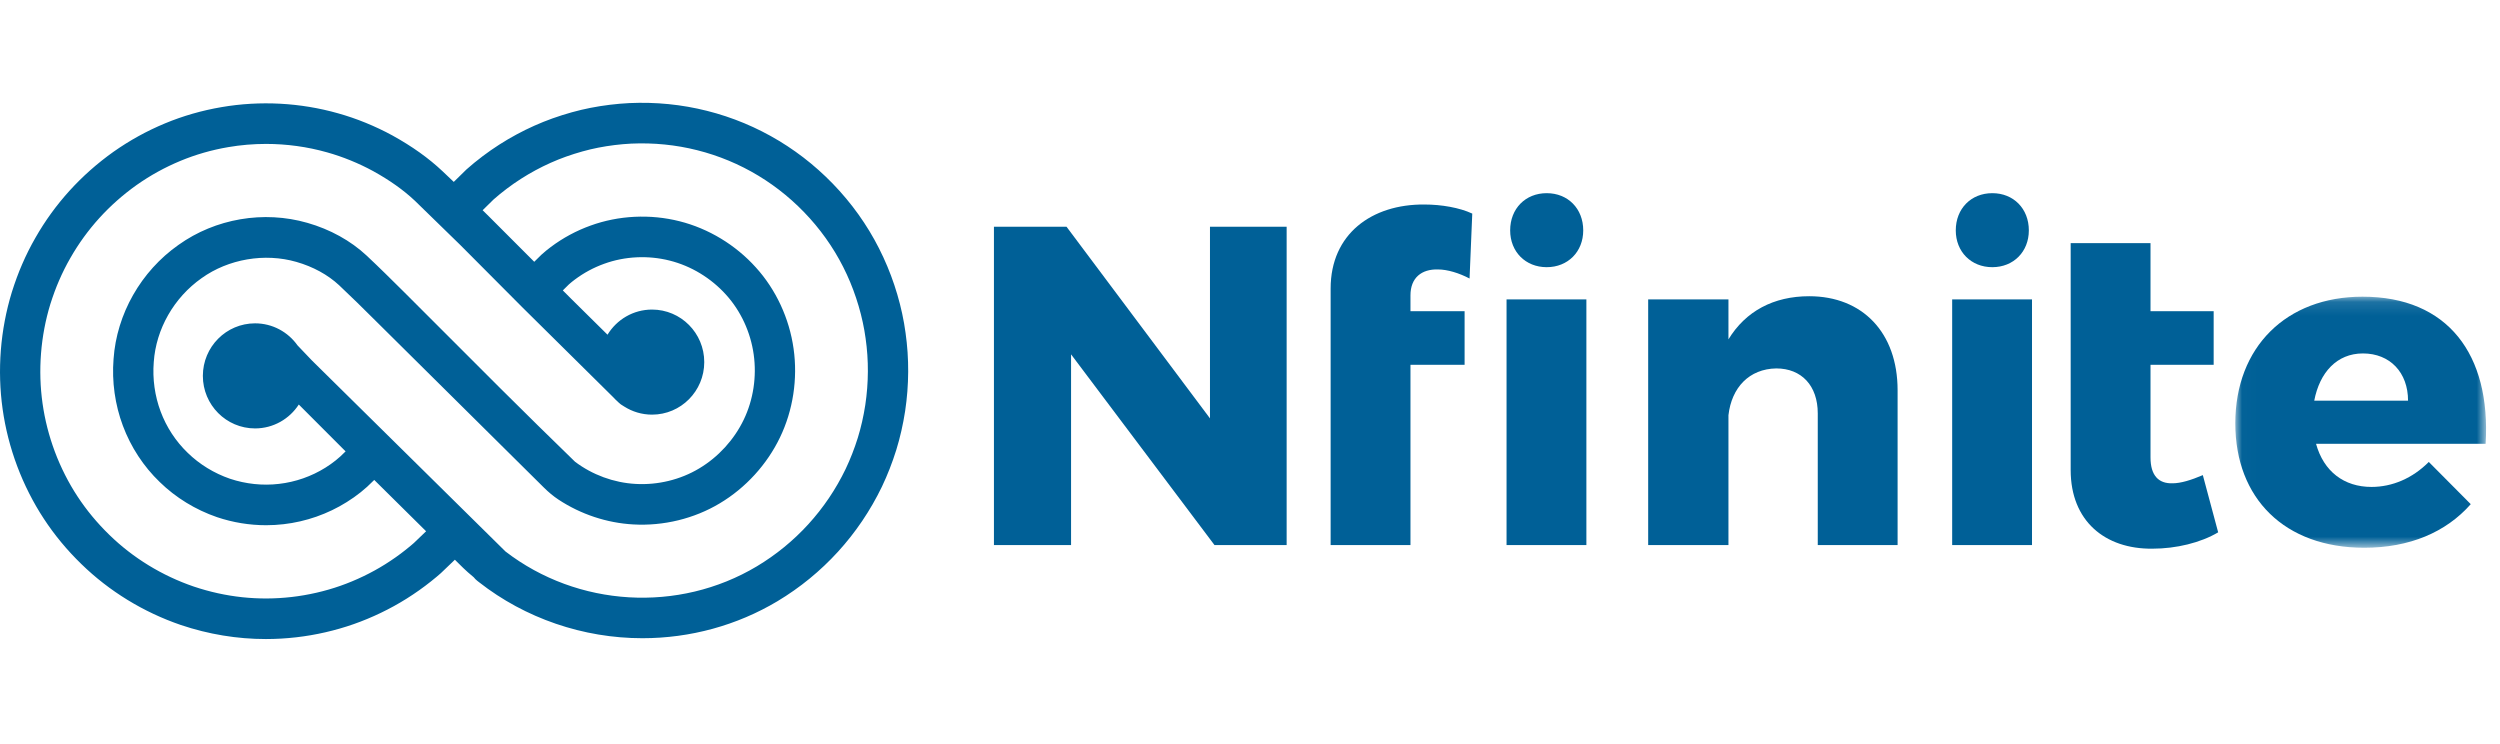
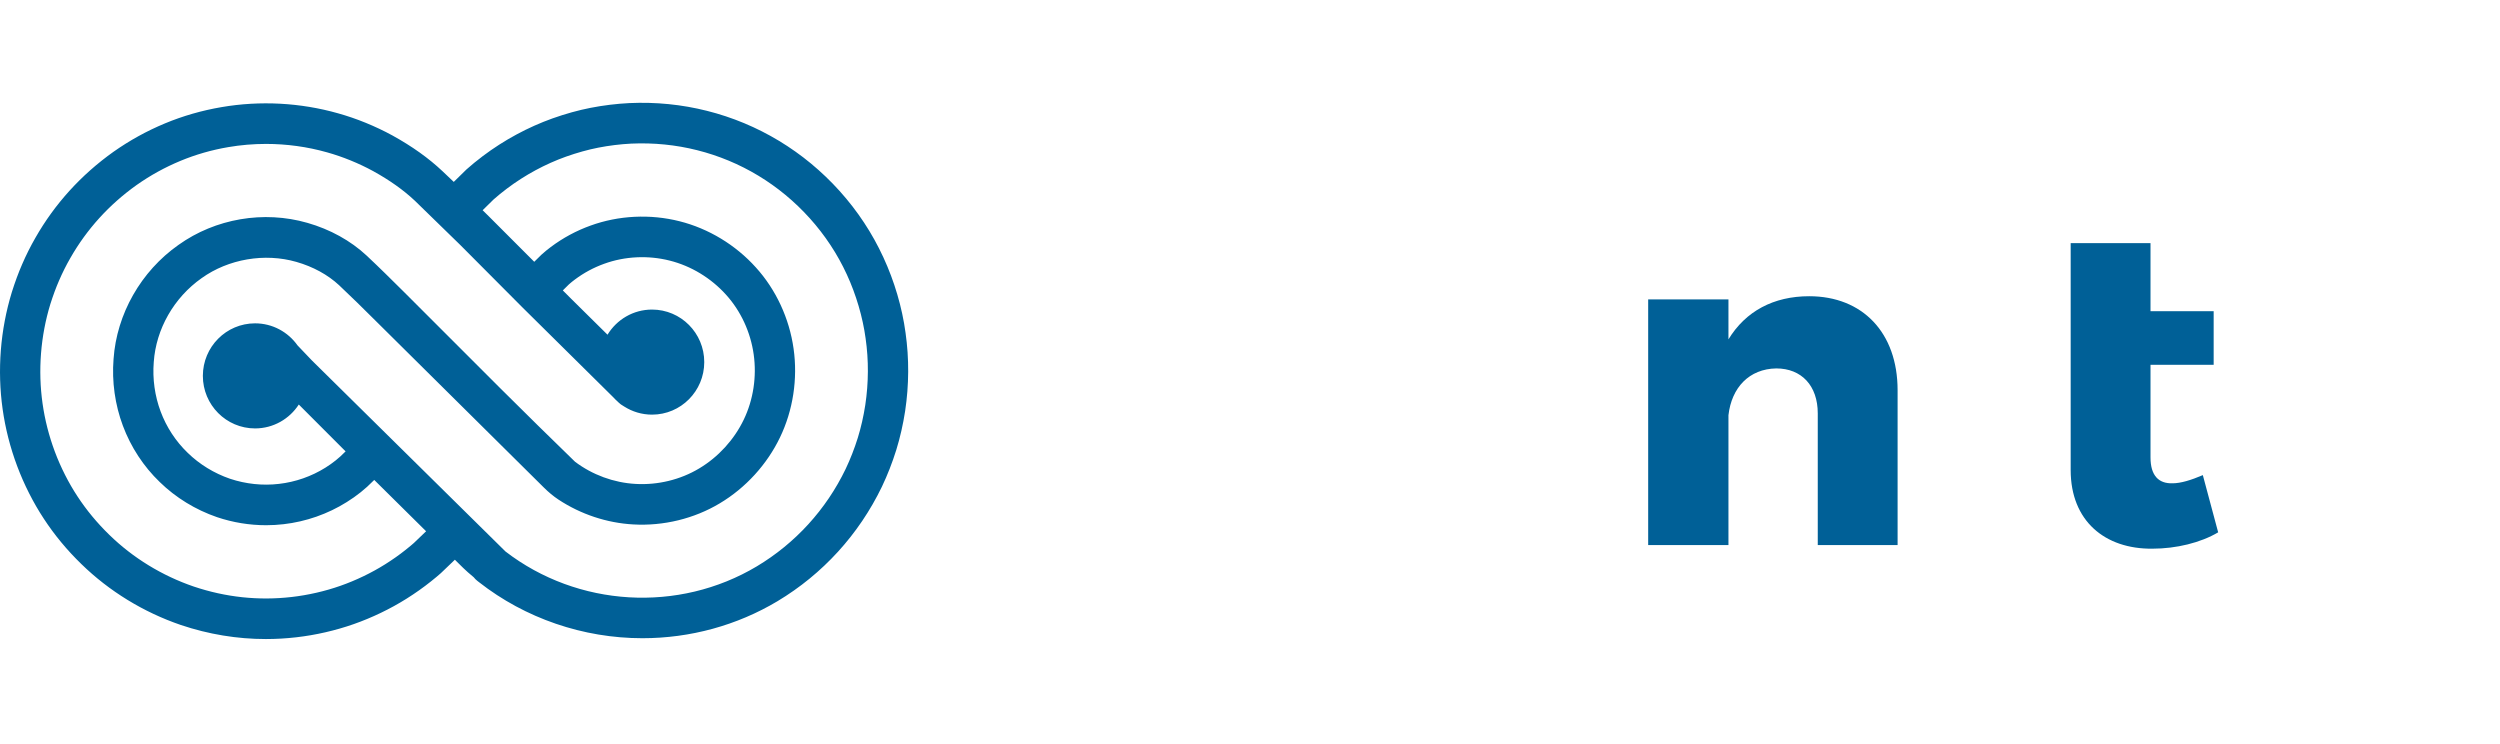
<svg xmlns="http://www.w3.org/2000/svg" xmlns:xlink="http://www.w3.org/1999/xlink" width="131px" height="39px" viewBox="0 0 181 39" version="1.1">
  <title>515AFDE9-D3EB-4D45-A11C-C44BAE33F66E@1.5x</title>
  <defs>
    <polygon id="path-1" points="0.015 0.113 18.171 0.113 18.171 18.291 0.015 18.291" />
  </defs>
  <g id="Page-1" stroke="none" stroke-width="1" fill="none" fill-rule="evenodd">
    <g id="npci_api_homepage_1" transform="translate(-140, -20)">
      <g id="nfinite_logo" transform="translate(140, 20)">
        <path d="M62.647,21.876 C62.52,22.702 62.337,23.503 62.106,24.253 C61.856,25.05 61.567,25.791 61.222,26.516 C59.806,29.453 57.584,31.889 54.797,33.559 C49.127,36.947 41.83,36.511 36.597,32.485 L22.578,18.65 L21.541,17.563 C20.856,16.597 19.734,15.967 18.466,15.967 C16.379,15.967 14.687,17.67 14.687,19.771 C14.687,21.872 16.379,23.575 18.466,23.575 C19.792,23.575 20.959,22.886 21.633,21.845 L25.021,25.237 L24.951,25.305 C24.551,25.717 24.085,26.089 23.566,26.413 C22.553,27.048 21.389,27.456 20.192,27.591 C19.018,27.73 17.79,27.6 16.648,27.217 C15.499,26.821 14.442,26.174 13.588,25.34 C12.727,24.512 12.049,23.478 11.629,22.349 C11.207,21.222 11.035,19.988 11.132,18.772 C11.297,16.376 12.593,14.104 14.603,12.691 C16.539,11.308 19.164,10.858 21.456,11.518 C22.663,11.863 23.734,12.448 24.551,13.208 C25.425,14.027 26.297,14.892 27.14,15.729 L39.385,27.865 C39.709,28.186 40.059,28.481 40.44,28.732 C42.042,29.788 43.934,30.42 45.846,30.526 C48.035,30.653 50.263,30.109 52.116,28.996 C53.984,27.881 55.532,26.185 56.474,24.221 C57.417,22.265 57.765,19.986 57.456,17.805 C57.151,15.612 56.179,13.521 54.723,11.918 C53.257,10.288 51.295,9.101 49.197,8.575 C47.076,8.039 44.789,8.151 42.757,8.889 C41.727,9.259 40.758,9.781 39.876,10.442 C39.679,10.591 39.444,10.774 39.2,10.998 L38.679,11.511 L35.369,8.198 L34.942,7.778 L35.739,6.995 C36.029,6.739 36.342,6.484 36.694,6.217 C37.345,5.725 38.065,5.264 38.775,4.882 C39.491,4.496 40.232,4.165 40.975,3.899 C41.783,3.613 42.569,3.394 43.31,3.249 C44.099,3.095 44.905,2.995 45.701,2.955 C47.331,2.882 48.937,3.043 50.473,3.431 C53.616,4.221 56.435,5.924 58.624,8.356 C59.729,9.584 60.632,10.954 61.31,12.429 C61.98,13.879 62.464,15.522 62.671,17.063 C62.897,18.645 62.888,20.265 62.647,21.876 L62.647,21.876 Z M29.989,31.847 L29.975,31.861 C29.968,31.868 29.925,31.909 29.759,32.047 L29.378,32.358 C28.907,32.733 28.432,33.068 27.887,33.411 C26.89,34.037 25.769,34.576 24.643,34.971 C23.528,35.363 22.311,35.643 21.12,35.779 C18.727,36.056 16.338,35.801 14.025,35.022 C11.738,34.241 9.627,32.949 7.92,31.284 C7.034,30.424 6.258,29.487 5.611,28.498 C4.965,27.518 4.398,26.398 3.972,25.262 C3.117,22.975 2.78,20.58 2.97,18.143 C3.065,16.927 3.293,15.726 3.643,14.581 C3.848,13.936 4.048,13.394 4.273,12.876 C4.519,12.306 4.794,11.757 5.091,11.242 C6.283,9.152 7.899,7.372 9.888,5.955 C10.893,5.248 11.932,4.675 13.062,4.205 C14.155,3.75 15.322,3.414 16.532,3.208 C17.43,3.054 18.343,2.977 19.258,2.977 C20.752,2.977 22.25,3.182 23.687,3.589 C24.24,3.743 24.825,3.944 25.38,4.171 C25.954,4.405 26.491,4.66 27.016,4.945 C28.22,5.61 29.209,6.313 30.041,7.095 L33.322,10.292 L37.823,14.812 L44.401,21.319 C44.502,21.431 44.61,21.537 44.723,21.637 L44.775,21.688 L44.907,21.802 L44.957,21.841 C45.024,21.889 45.098,21.938 45.191,21.989 C45.775,22.361 46.467,22.577 47.209,22.577 C49.296,22.577 50.988,20.874 50.988,18.773 C50.988,16.672 49.296,14.97 47.209,14.97 C45.844,14.97 44.649,15.698 43.984,16.79 L41.382,14.218 L40.748,13.583 L41.192,13.144 C41.325,13.024 41.479,12.904 41.623,12.795 C42.269,12.311 42.982,11.928 43.743,11.654 C45.238,11.11 46.923,11.029 48.489,11.425 C50.033,11.812 51.479,12.688 52.565,13.895 C53.631,15.069 54.342,16.603 54.567,18.216 C54.795,19.827 54.54,21.505 53.847,22.941 C53.151,24.392 52.007,25.645 50.624,26.47 C49.264,27.288 47.626,27.687 46.011,27.593 C44.439,27.506 42.885,26.935 41.631,25.986 C38.022,22.488 34.424,18.881 30.944,15.391 L29.208,13.656 C28.348,12.802 27.458,11.919 26.536,11.055 C25.381,9.98 23.901,9.162 22.256,8.692 C19.087,7.781 15.596,8.379 12.923,10.288 C10.204,12.2 8.446,15.293 8.221,18.553 C8.092,20.184 8.325,21.855 8.897,23.382 C9.471,24.922 10.395,26.333 11.565,27.456 C12.718,28.583 14.15,29.462 15.714,30 C16.865,30.387 18.062,30.583 19.272,30.583 C19.693,30.583 20.117,30.558 20.526,30.51 C22.146,30.326 23.731,29.772 25.105,28.908 C25.818,28.465 26.46,27.952 27.012,27.385 L27.095,27.305 L30.85,31.021 L29.989,31.847 Z M65.562,16.654 C65.313,14.813 64.758,12.924 63.957,11.192 C63.156,9.45 62.09,7.832 60.787,6.384 C58.207,3.519 54.886,1.512 51.182,0.581 C49.366,0.122 47.477,-0.066 45.562,0.021 C44.621,0.069 43.676,0.185 42.754,0.365 C41.874,0.537 40.948,0.794 40.001,1.13 C39.118,1.446 38.242,1.837 37.399,2.292 C36.562,2.741 35.713,3.286 34.942,3.868 C34.515,4.191 34.143,4.496 33.77,4.827 L32.853,5.727 L32.039,4.954 C31.026,4 29.84,3.154 28.411,2.365 C27.784,2.023 27.151,1.724 26.477,1.448 C25.821,1.18 25.126,0.942 24.471,0.76 C21.748,-0.012 18.833,-0.167 16.043,0.312 C14.619,0.555 13.241,0.951 11.947,1.49 C10.617,2.044 9.396,2.717 8.209,3.552 C5.866,5.222 3.965,7.316 2.563,9.774 C2.212,10.383 1.887,11.032 1.599,11.7 C1.337,12.302 1.095,12.955 0.859,13.702 C0.442,15.065 0.173,16.481 0.061,17.911 C-0.163,20.782 0.233,23.604 1.241,26.298 C1.744,27.64 2.414,28.962 3.176,30.117 C3.938,31.283 4.852,32.387 5.892,33.396 C7.906,35.36 10.395,36.885 13.094,37.807 C15.101,38.482 17.171,38.824 19.248,38.824 C19.978,38.824 20.72,38.782 21.451,38.697 C22.851,38.538 24.288,38.208 25.604,37.745 C26.93,37.28 28.254,36.644 29.433,35.903 C30.073,35.5 30.632,35.105 31.202,34.651 L31.608,34.32 C31.888,34.087 31.991,33.987 32.032,33.945 L32.933,33.081 L33.19,33.336 L33.212,33.357 C33.225,33.37 33.243,33.388 33.266,33.41 L33.304,33.448 C33.436,33.579 33.656,33.798 33.87,33.985 L34.298,34.351 C34.372,34.447 34.457,34.532 34.553,34.607 L34.682,34.708 C38.022,37.323 42.224,38.764 46.514,38.764 L46.516,38.764 C49.977,38.763 53.356,37.837 56.289,36.085 C59.567,34.119 62.182,31.252 63.852,27.791 C64.258,26.936 64.598,26.067 64.891,25.131 C65.166,24.238 65.382,23.293 65.532,22.318 C65.816,20.423 65.826,18.517 65.562,16.654 L65.562,16.654 Z" id="Fill-1" fill="#006097" />
-         <polygon id="Fill-3" fill="#006097" points="77.218 8.975 87.602 22.847 87.602 8.975 93.153 8.975 93.153 32.019 87.929 32.019 77.545 18.212 77.545 32.019 71.961 32.019 71.961 8.975" />
-         <path d="M109.336,9.238 C109.336,7.66 110.446,6.543 111.981,6.543 C113.516,6.543 114.626,7.66 114.626,9.238 C114.626,10.783 113.516,11.901 111.981,11.901 C110.446,11.901 109.336,10.783 109.336,9.238 L109.336,9.238 Z M109.074,32.019 L114.854,32.019 L114.854,14.235 L109.074,14.235 L109.074,32.019 Z M103.13,7.364 C104.371,7.364 105.677,7.594 106.592,8.021 L106.396,12.722 C105.645,12.328 104.796,12.065 104.11,12.065 C102.934,12.032 102.118,12.657 102.118,13.939 L102.118,15.089 L106.037,15.089 L106.037,18.968 L102.118,18.968 L102.118,32.019 L96.338,32.019 L96.338,13.445 C96.338,9.501 99.31,7.331 103.13,7.364 L103.13,7.364 Z" id="Fill-5" fill="#006097" />
        <path d="M137.386,20.809 L137.386,32.018 L131.606,32.018 L131.606,22.486 C131.606,20.48 130.43,19.231 128.602,19.231 C126.642,19.264 125.369,20.612 125.14,22.617 L125.14,32.018 L119.328,32.018 L119.328,14.234 L125.14,14.234 L125.14,17.127 C126.381,15.089 128.406,14.004 130.986,14.004 C134.839,14.004 137.386,16.634 137.386,20.809" id="Fill-7" fill="#006097" />
-         <path d="M146.888,9.238 C146.888,10.783 145.778,11.901 144.243,11.901 C142.708,11.901 141.598,10.783 141.598,9.238 C141.598,7.66 142.708,6.543 144.243,6.543 C145.778,6.543 146.888,7.66 146.888,9.238 L146.888,9.238 Z M141.337,32.019 L147.117,32.019 L147.117,14.235 L141.337,14.235 L141.337,32.019 Z" id="Fill-9" fill="#006097" />
        <path d="M160.595,31.098 C159.322,31.854 157.558,32.282 155.828,32.282 C152.399,32.315 149.917,30.276 149.917,26.594 L149.917,10.158 L155.697,10.158 L155.697,15.089 L160.269,15.089 L160.269,18.968 L155.697,18.968 L155.697,25.674 C155.697,26.989 156.285,27.581 157.297,27.548 C157.885,27.548 158.636,27.318 159.485,26.956 L160.595,31.098 Z" id="Fill-11" fill="#006097" />
        <g id="Group-15" transform="translate(161.821, 13.924)">
          <mask id="mask-2" fill="white">
            <use xlink:href="#path-1" />
          </mask>
          <g id="Clip-14" />
-           <path d="M12.522,7.641 C12.522,5.603 11.216,4.222 9.256,4.222 C7.362,4.222 6.121,5.603 5.73,7.641 L12.522,7.641 Z M18.138,10.764 L5.86,10.764 C6.415,12.769 7.885,13.887 9.877,13.887 C11.379,13.887 12.848,13.262 14.024,12.078 L17.061,15.135 C15.265,17.174 12.62,18.291 9.354,18.291 C3.574,18.291 0.015,14.709 0.015,9.285 C0.015,3.762 3.705,0.113 9.224,0.113 C15.396,0.113 18.53,4.288 18.138,10.764 L18.138,10.764 Z" id="Fill-13" fill="#006097" mask="url(#mask-2)" />
        </g>
      </g>
    </g>
  </g>
</svg>